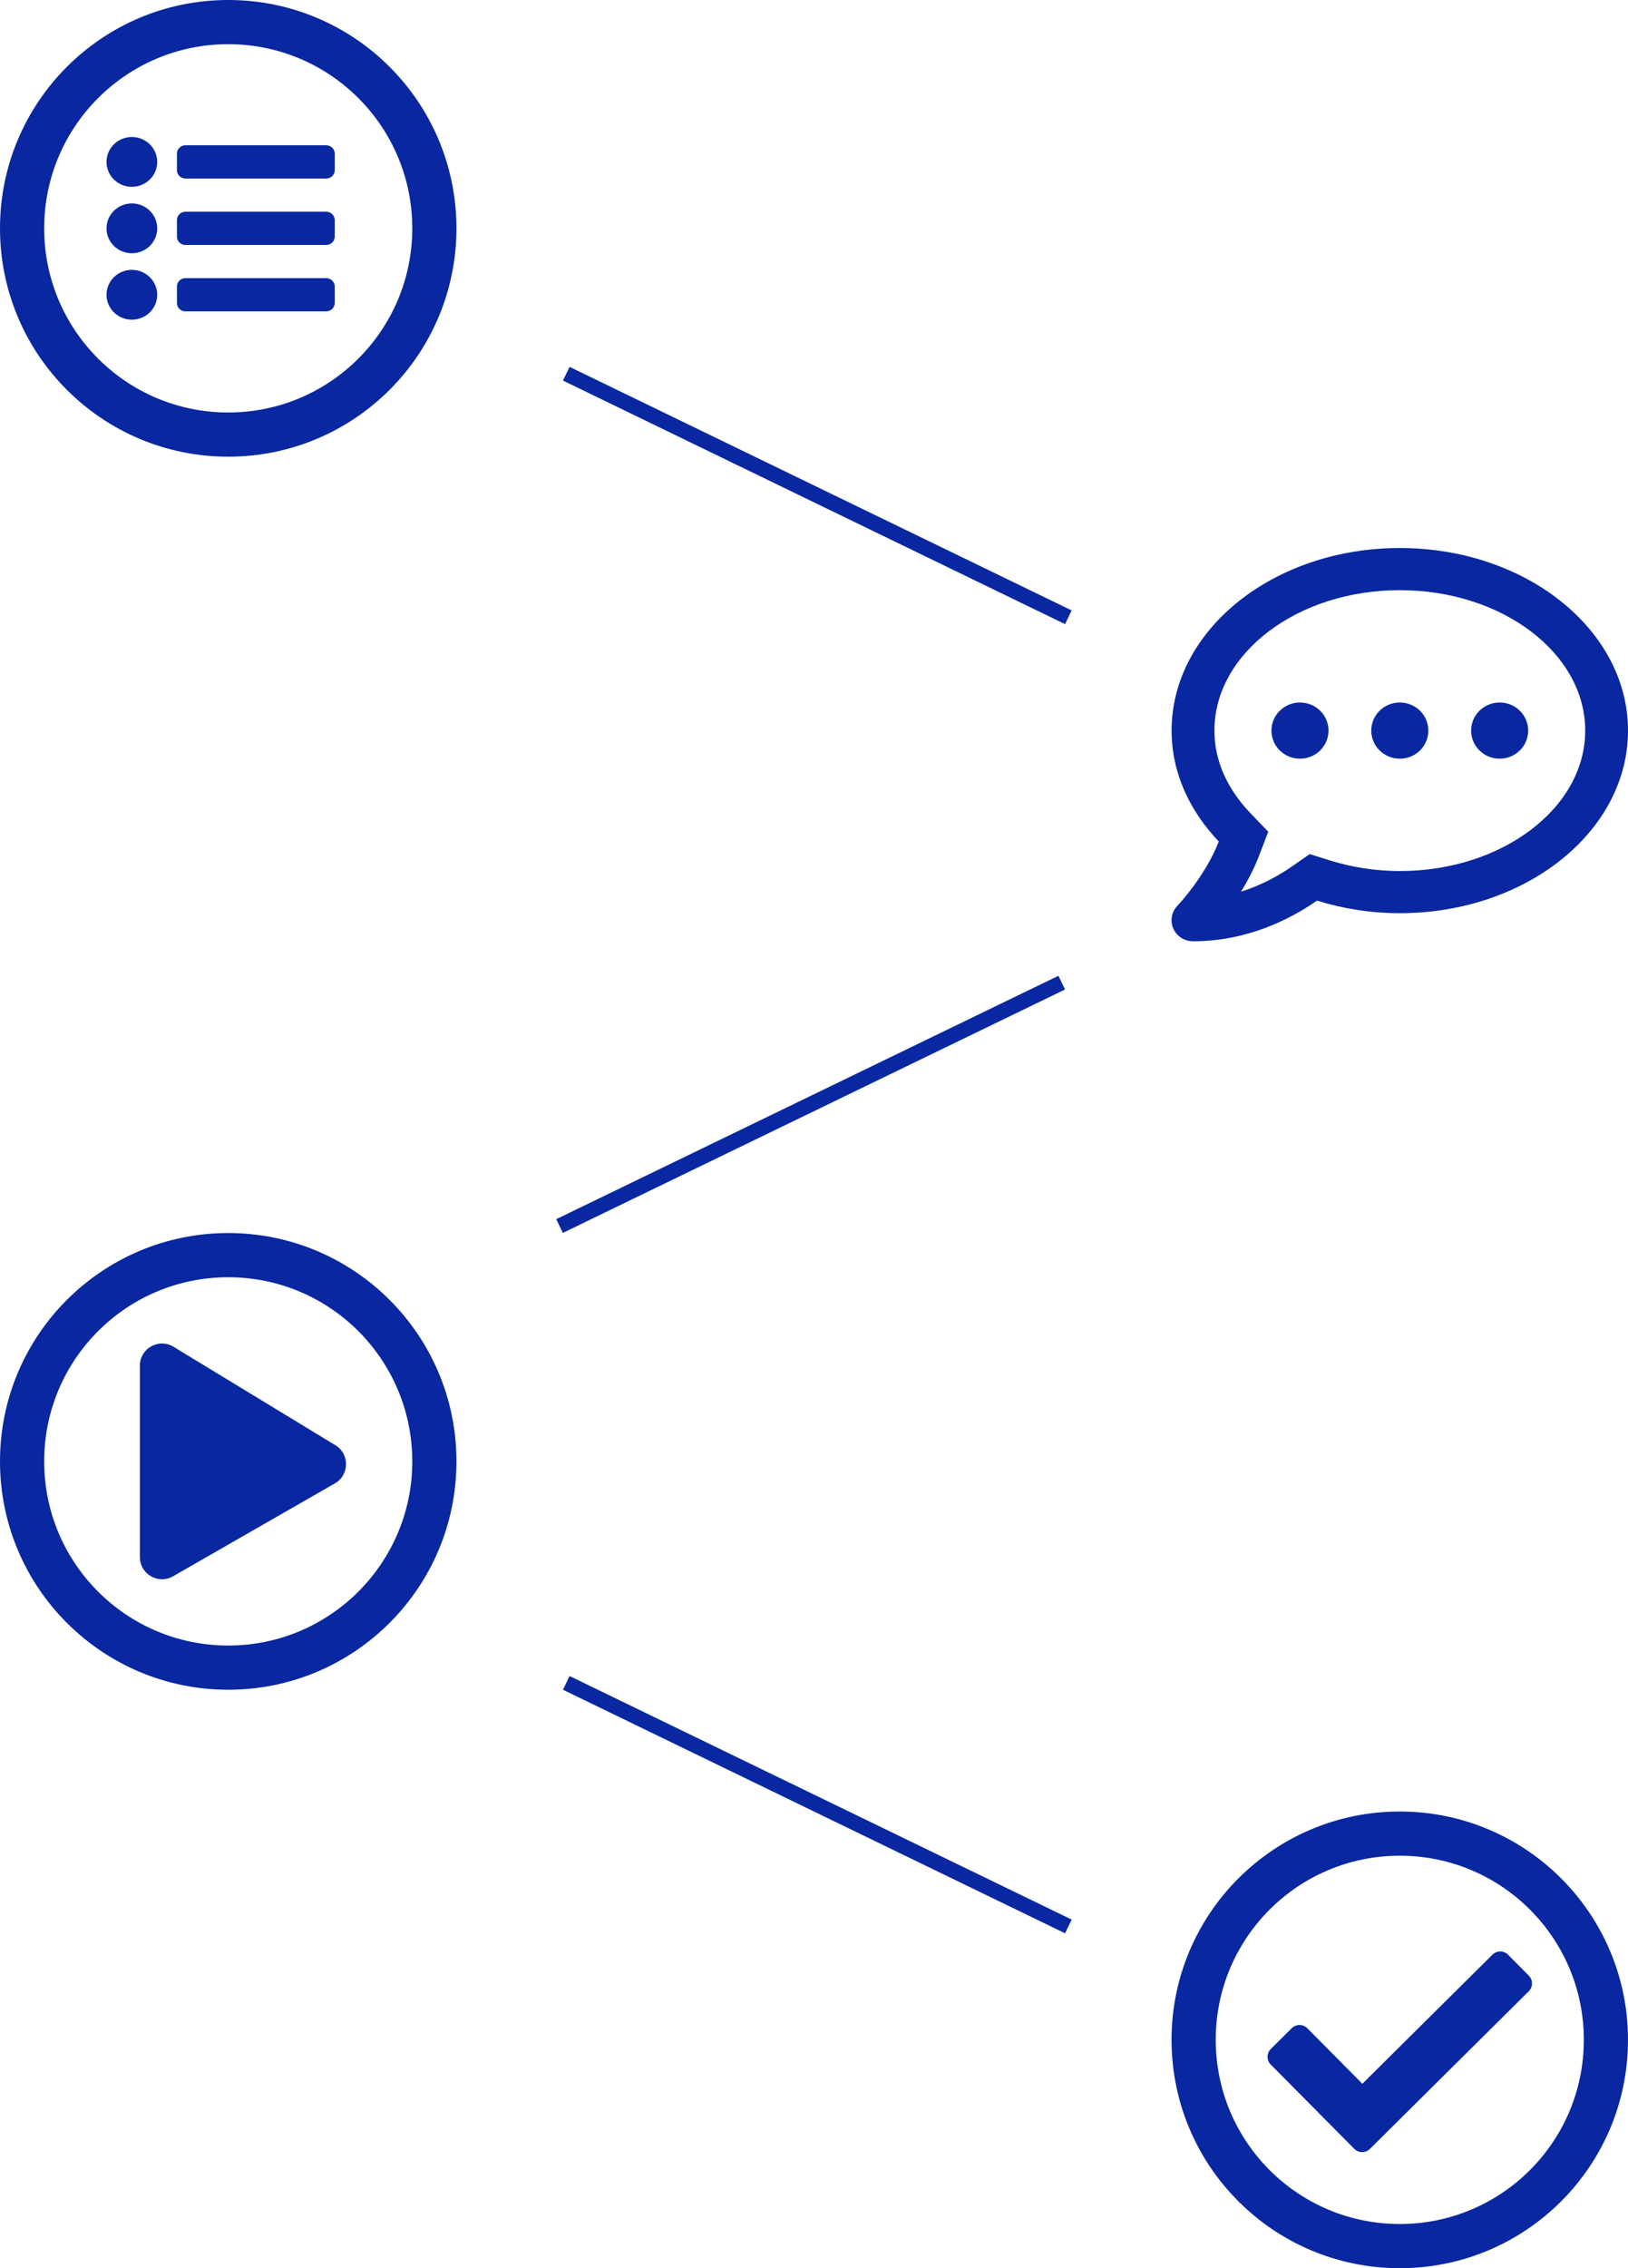
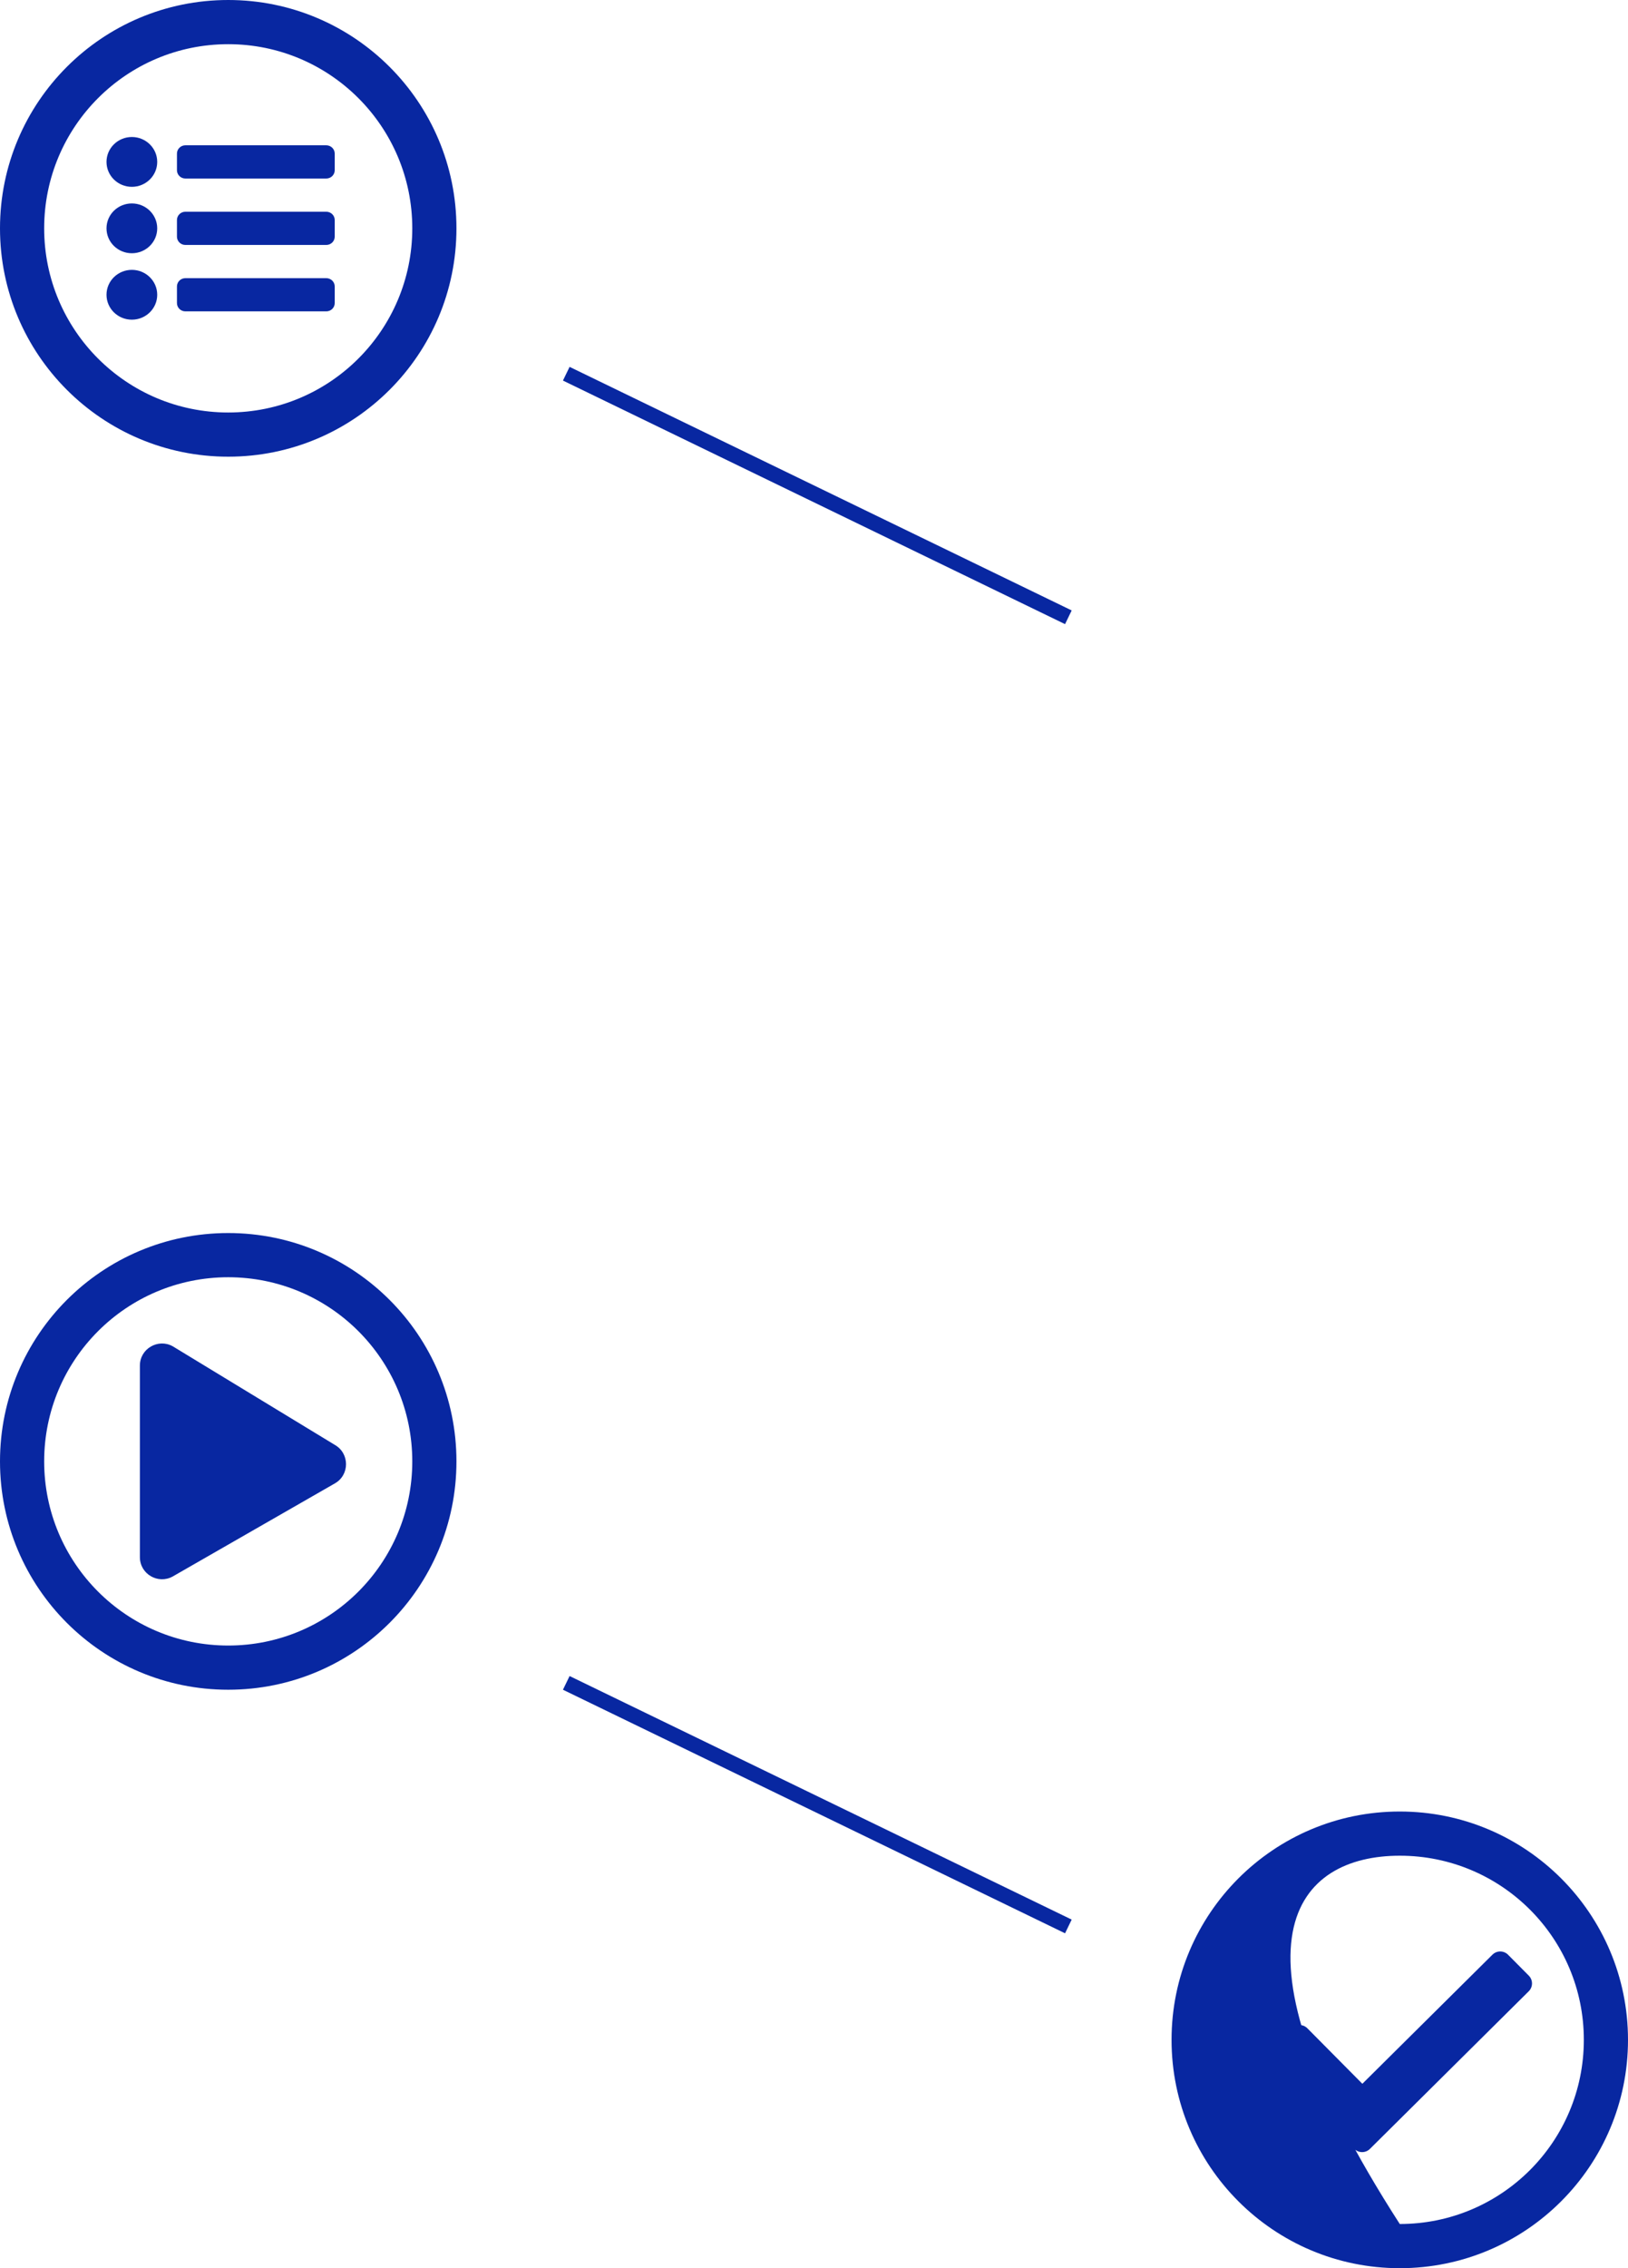
<svg xmlns="http://www.w3.org/2000/svg" width="107" height="149" viewBox="0 0 107 149" fill="none">
  <path d="M21.998 94.911L11.353 88.439C10.397 87.907 9.194 88.591 9.194 89.71V102.29C9.194 103.403 10.391 104.093 11.353 103.56L21.998 97.452C22.99 96.901 22.99 95.468 21.998 94.911ZM30 96C30 87.714 23.286 81 15 81C6.714 81 0 87.714 0 96C0 104.286 6.714 111 15 111C23.286 111 30 104.286 30 96ZM2.903 96C2.903 89.317 8.317 83.903 15 83.903C21.683 83.903 27.097 89.317 27.097 96C27.097 102.683 21.683 108.097 15 108.097C8.317 108.097 2.903 102.683 2.903 96Z" fill="#0827A1" />
-   <path d="M92 119C83.716 119 77 125.716 77 134C77 142.284 83.716 149 92 149C100.284 149 107 142.284 107 134C107 125.716 100.284 119 92 119ZM92 121.903C98.685 121.903 104.097 127.314 104.097 134C104.097 140.685 98.686 146.097 92 146.097C85.315 146.097 79.903 140.686 79.903 134C79.903 127.315 85.314 121.903 92 121.903ZM100.48 129.782L99.117 128.408C98.835 128.124 98.375 128.122 98.091 128.404L89.541 136.885L85.925 133.239C85.642 132.955 85.183 132.953 84.898 133.235L83.524 134.598C83.24 134.88 83.238 135.34 83.52 135.624L89.011 141.16C89.293 141.444 89.753 141.446 90.037 141.164L100.476 130.809C100.761 130.526 100.762 130.067 100.48 129.782Z" fill="#0827A1" />
-   <path d="M85.44 46.149C84.403 46.149 83.566 46.973 83.566 47.994C83.566 49.015 84.403 49.839 85.44 49.839C86.477 49.839 87.315 49.015 87.315 47.994C87.315 46.973 86.477 46.149 85.44 46.149ZM92.002 46.149C90.965 46.149 90.127 46.973 90.127 47.994C90.127 49.015 90.965 49.839 92.002 49.839C93.039 49.839 93.877 49.015 93.877 47.994C93.877 46.973 93.039 46.149 92.002 46.149ZM98.564 46.149C97.527 46.149 96.689 46.973 96.689 47.994C96.689 49.015 97.527 49.839 98.564 49.839C99.601 49.839 100.438 49.015 100.438 47.994C100.438 46.973 99.601 46.149 98.564 46.149ZM92.002 36C83.718 36 77.004 41.368 77.004 47.994C77.004 50.739 78.17 53.253 80.103 55.277C79.23 57.549 77.414 59.475 77.385 59.498C76.998 59.902 76.893 60.49 77.115 60.997C77.338 61.505 77.847 61.833 78.41 61.833C82.013 61.833 84.854 60.351 86.559 59.163C88.252 59.688 90.08 59.988 92.002 59.988C100.286 59.988 107 54.62 107 47.994C107 41.368 100.286 36 92.002 36ZM92.002 57.22C90.438 57.22 88.891 56.984 87.409 56.523L86.079 56.107L84.936 56.903C84.099 57.486 82.95 58.137 81.568 58.575C81.995 57.878 82.411 57.093 82.734 56.257L83.355 54.637L82.148 53.38C81.087 52.267 79.816 50.428 79.816 47.994C79.816 42.908 85.282 38.768 92.002 38.768C98.722 38.768 104.188 42.908 104.188 47.994C104.188 53.08 98.722 57.22 92.002 57.22Z" fill="#0827A1" />
+   <path d="M92 119C83.716 119 77 125.716 77 134C77 142.284 83.716 149 92 149C100.284 149 107 142.284 107 134C107 125.716 100.284 119 92 119ZM92 121.903C98.685 121.903 104.097 127.314 104.097 134C104.097 140.685 98.686 146.097 92 146.097C79.903 127.315 85.314 121.903 92 121.903ZM100.48 129.782L99.117 128.408C98.835 128.124 98.375 128.122 98.091 128.404L89.541 136.885L85.925 133.239C85.642 132.955 85.183 132.953 84.898 133.235L83.524 134.598C83.24 134.88 83.238 135.34 83.52 135.624L89.011 141.16C89.293 141.444 89.753 141.446 90.037 141.164L100.476 130.809C100.761 130.526 100.762 130.067 100.48 129.782Z" fill="#0827A1" />
  <path d="M30 15C30 6.714 23.286 0 15 0C6.714 0 0 6.714 0 15C0 23.286 6.714 30 15 30C23.286 30 30 23.286 30 15ZM2.903 15C2.903 8.317 8.317 2.903 15 2.903C21.683 2.903 27.097 8.317 27.097 15C27.097 21.683 21.683 27.097 15 27.097C8.317 27.097 2.903 21.683 2.903 15Z" fill="#0827A1" />
  <path d="M22 18.818V19.909C22 20.21 21.751 20.454 21.444 20.454H12.185C11.878 20.454 11.63 20.21 11.63 19.909V18.818C11.63 18.517 11.878 18.273 12.185 18.273H21.444C21.751 18.273 22 18.517 22 18.818ZM22 14.454V15.546C22 15.847 21.751 16.091 21.444 16.091H12.185C11.878 16.091 11.63 15.847 11.63 15.546V14.454C11.63 14.153 11.878 13.909 12.185 13.909H21.444C21.751 13.909 22 14.153 22 14.454ZM22 10.091V11.182C22 11.483 21.751 11.727 21.444 11.727H12.185C11.878 11.727 11.63 11.483 11.63 11.182V10.091C11.63 9.79 11.878 9.545 12.185 9.545H21.444C21.751 9.545 22 9.79 22 10.091ZM10.333 10.636C10.333 11.54 9.587 12.273 8.667 12.273C7.746 12.273 7 11.54 7 10.636C7 9.733 7.746 9 8.667 9C9.587 9 10.333 9.733 10.333 10.636ZM10.333 15C10.333 15.904 9.587 16.636 8.667 16.636C7.746 16.636 7 15.904 7 15C7 14.096 7.746 13.364 8.667 13.364C9.587 13.364 10.333 14.096 10.333 15ZM10.333 19.364C10.333 20.267 9.587 21 8.667 21C7.746 21 7 20.267 7 19.364C7 18.46 7.746 17.727 8.667 17.727C9.587 17.727 10.333 18.46 10.333 19.364Z" fill="#0827A1" />
  <line x1="37.218" y1="24.55" x2="70.218" y2="40.55" stroke="#0827A1" />
-   <line y1="-0.5" x2="36.674" y2="-0.5" transform="matrix(-0.9 0.436 0.436 0.9 70 65)" stroke="#0827A1" />
  <line x1="37.218" y1="110.55" x2="70.218" y2="126.55" stroke="#0827A1" />
</svg>